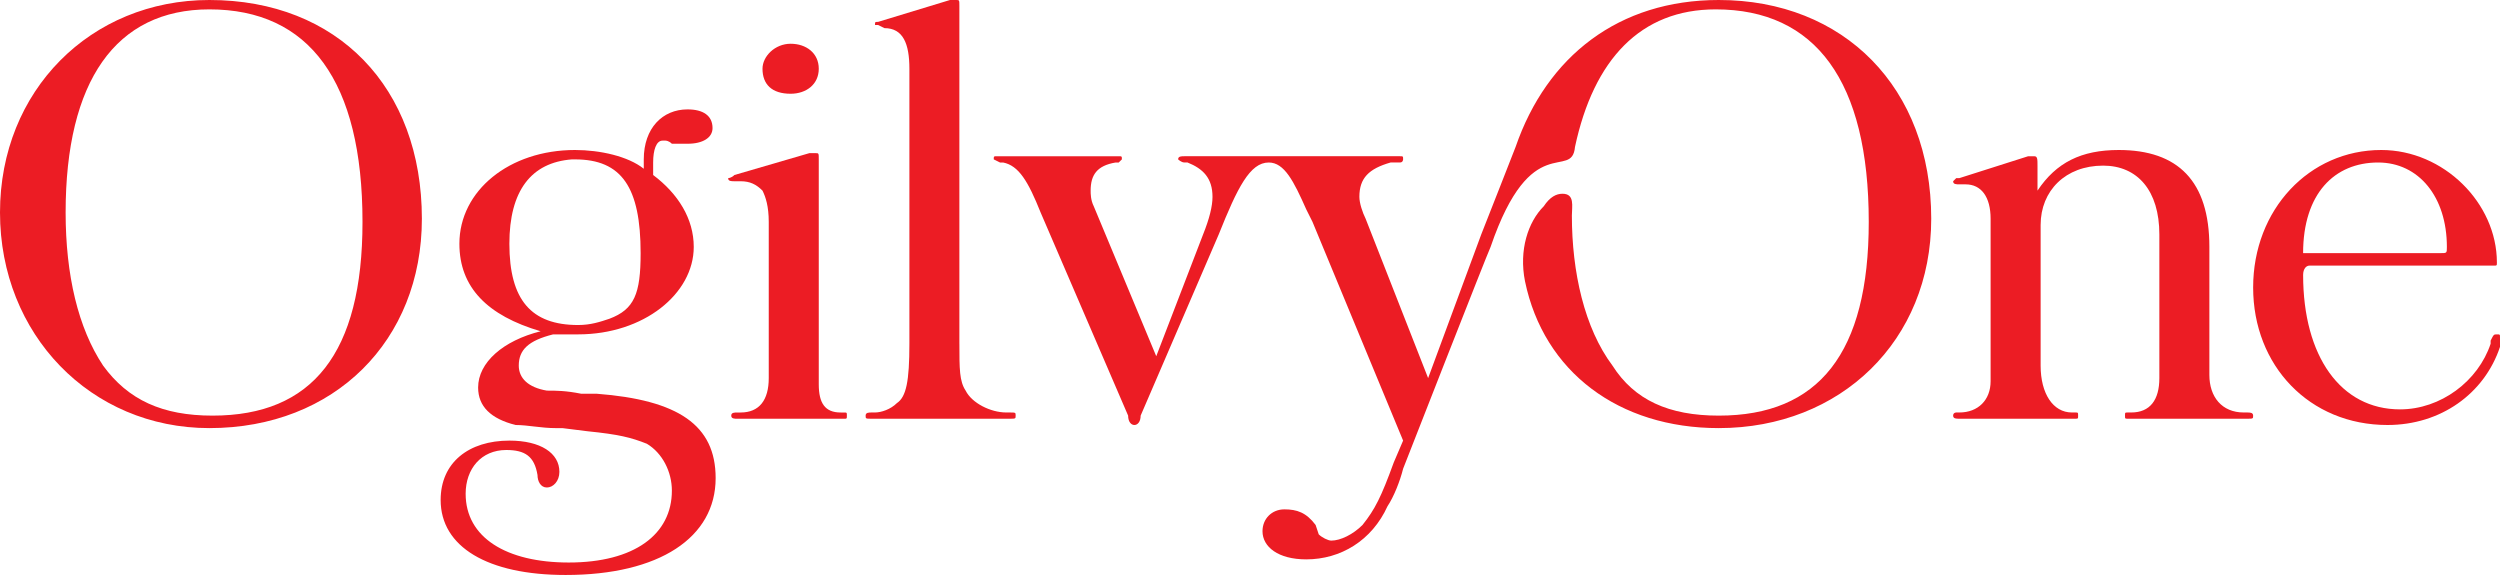
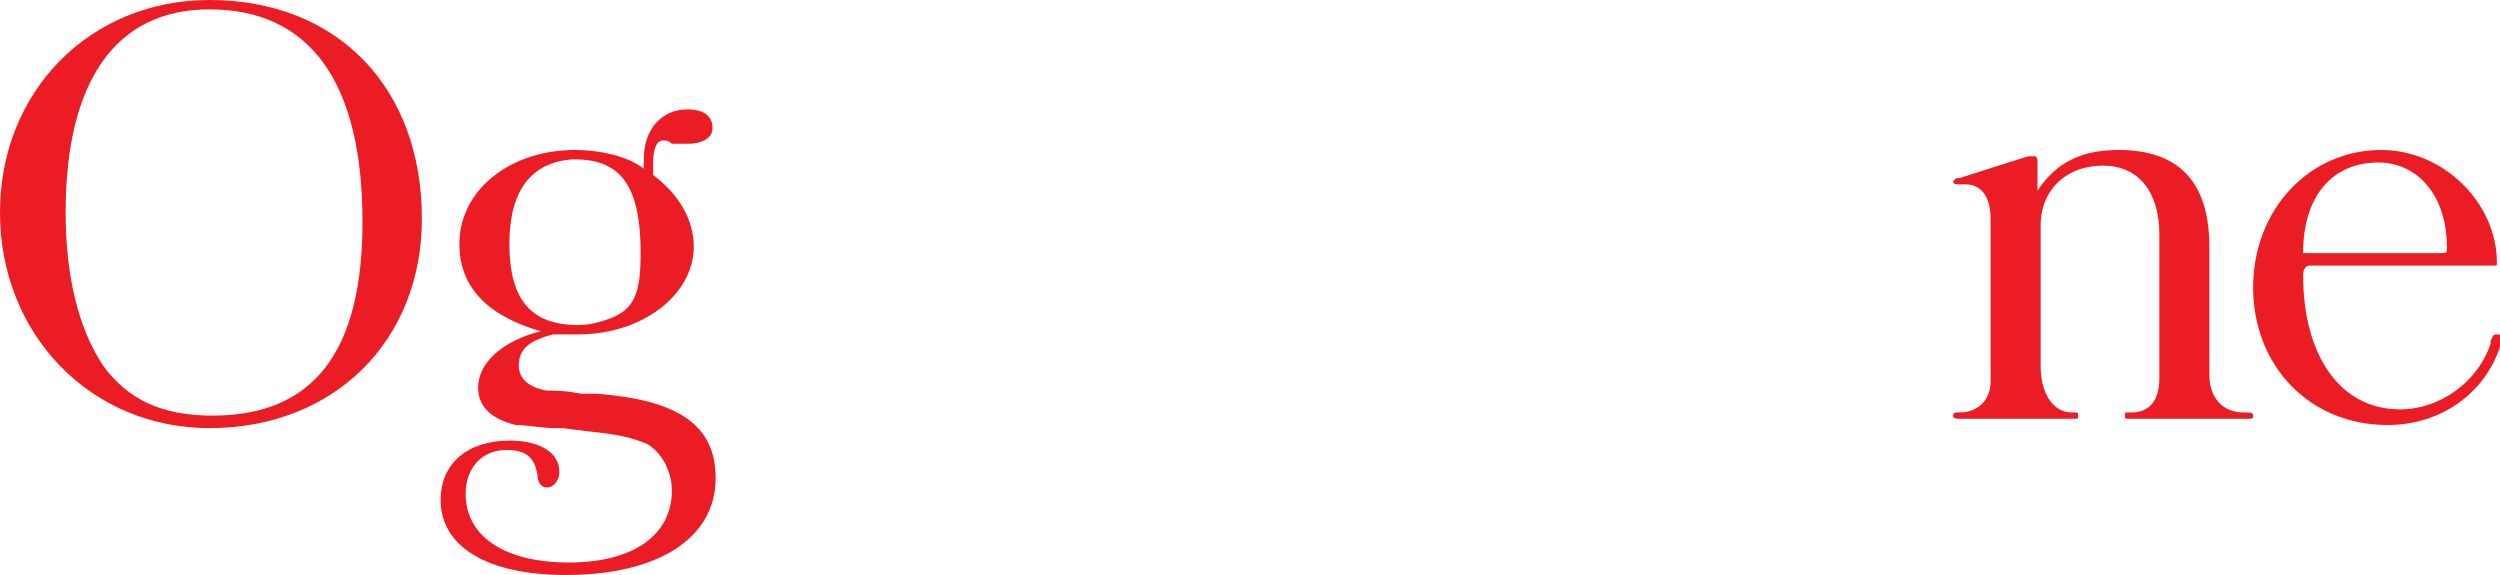
<svg xmlns="http://www.w3.org/2000/svg" version="1.1" id="Layer_1" x="0px" y="0px" width="120px" height="27.6px" viewBox="0 0 120 27.6" enable-background="new 0 0 120 27.6" xml:space="preserve">
  <path fill-rule="evenodd" clip-rule="evenodd" fill="#EC1C24" d="M10.05,0c6.15,0,10.2,4.2,10.2,10.5c0,5.85-4.2,10.049-10.2,10.049  C4.35,20.549,0,16.05,0,10.2S4.35,0,10.05,0L10.05,0z M3.15,10.2c0,3,0.601,5.55,1.8,7.351C6.15,19.2,7.8,19.95,10.2,19.95  c4.8,0,7.2-3,7.2-9.3c0-6.75-2.55-10.2-7.351-10.2C5.55,0.45,3.15,3.9,3.15,10.2L3.15,10.2z" />
  <path fill-rule="evenodd" clip-rule="evenodd" fill="#EC1C24" d="M33.3,11.85c0,2.25-2.399,4.2-5.55,4.2c-0.3,0-0.75,0-1.2,0  c-1.199,0.3-1.649,0.75-1.649,1.5c0,0.6,0.45,1.049,1.35,1.2c0.45,0,0.9,0,1.65,0.15h0.75c3.899,0.3,5.7,1.499,5.7,4.049  c0,2.85-2.7,4.65-7.2,4.65c-3.75,0-6-1.351-6-3.6c0-1.8,1.35-2.85,3.3-2.85c1.5,0,2.4,0.6,2.4,1.5c0,0.45-0.301,0.751-0.601,0.751  S25.8,23.1,25.8,22.8c-0.149-0.9-0.6-1.2-1.499-1.2c-1.2,0-1.95,0.9-1.95,2.101c0,2.099,1.95,3.3,4.949,3.3  c3.15,0,4.95-1.351,4.95-3.45c0-0.901-0.449-1.801-1.2-2.25c-0.75-0.3-1.35-0.45-2.85-0.601l-1.2-0.15h-0.3  c-0.75,0-1.35-0.15-1.95-0.15c-1.199-0.3-1.8-0.899-1.8-1.799c0-1.201,1.2-2.25,3-2.7c-2.55-0.75-3.899-2.101-3.899-4.201  c0-2.55,2.399-4.5,5.549-4.5c1.201,0,2.551,0.3,3.301,0.9V7.95c0-0.15,0-0.15,0-0.3c0-1.5,0.9-2.399,2.1-2.399  c0.75,0,1.201,0.299,1.201,0.899C34.201,6.6,33.75,6.9,33,6.9c-0.3,0-0.6,0-0.75,0c-0.149-0.15-0.3-0.15-0.3-0.15s0,0-0.149,0  c-0.301,0-0.45,0.45-0.45,1.05c0,0.3,0,0.45,0,0.6C32.55,9.3,33.3,10.5,33.3,11.85L33.3,11.85z M24.45,11.7  c0,2.701,1.05,3.901,3.3,3.901c0.601,0,1.051-0.15,1.5-0.3c1.2-0.451,1.5-1.2,1.5-3.15c0-3.15-0.9-4.5-3.15-4.5H27.45  C25.5,7.8,24.45,9.15,24.45,11.7L24.45,11.7z" />
-   <path fill-rule="evenodd" clip-rule="evenodd" fill="#EC1C24" d="M39.301,18.45c0,0.9,0.3,1.35,1.05,1.35H40.5  c0.15,0,0.15,0,0.15,0.15s0,0.15-0.15,0.15h-5.1c-0.15,0-0.3,0-0.3-0.15s0.149-0.15,0.3-0.15h0.149c0.9,0,1.351-0.6,1.351-1.649  v-7.5c0-0.75-0.15-1.2-0.3-1.5C36.3,8.85,36,8.7,35.55,8.7h-0.3c-0.149,0-0.3,0-0.3-0.149c0,0,0.15,0,0.3-0.15l3.6-1.05  c0.15,0,0.15,0,0.3,0c0.151,0,0.151,0,0.151,0.3V18.45L39.301,18.45z M39.301,3.3c0,0.75-0.601,1.2-1.351,1.2  c-0.9,0-1.35-0.45-1.35-1.2c0-0.6,0.6-1.2,1.35-1.2S39.301,2.55,39.301,3.3L39.301,3.3z" />
-   <path fill-rule="evenodd" clip-rule="evenodd" fill="#EC1C24" d="M46.051,16.5c0,1.201,0,1.8,0.3,2.25  c0.3,0.6,1.199,1.049,1.949,1.049h0.15c0.301,0,0.301,0,0.301,0.15s0,0.15-0.301,0.15H41.85c-0.3,0-0.3,0-0.3-0.15  s0.15-0.15,0.3-0.15H42c0.3,0,0.75-0.15,1.051-0.45c0.449-0.3,0.6-1.05,0.6-2.85V3.3c0-1.2-0.3-1.95-1.2-1.95L42.149,1.2  C42,1.2,42,1.2,42,1.2c0-0.15,0-0.15,0.149-0.15L45.6,0H45.9c0.15,0,0.15,0,0.15,0.3V16.5L46.051,16.5z" />
-   <path fill-rule="evenodd" clip-rule="evenodd" fill="#EC1C24" d="M74.101,9.9C74.4,9.45,74.7,9.3,75,9.3  c0.601,0,0.45,0.601,0.45,1.05c0,2.7,0.6,5.4,1.95,7.201c1.05,1.649,2.699,2.399,5.1,2.399c4.8,0,7.2-3,7.2-9.3  c0-6.75-2.55-10.2-7.35-10.2c-3.601,0-5.851,2.4-6.75,6.6c-0.15,1.649-2.101-0.9-4.051,4.8c-0.149,0.3-4.2,10.65-4.2,10.65  c-0.149,0.6-0.449,1.351-0.749,1.8c-0.751,1.649-2.251,2.55-3.9,2.55c-1.35,0-2.1-0.601-2.1-1.351c0-0.6,0.449-1.05,1.05-1.05  c0.6,0,1.05,0.15,1.5,0.75l0.149,0.45c0.15,0.15,0.45,0.3,0.601,0.3c0.449,0,1.05-0.3,1.5-0.75c0.6-0.75,0.899-1.349,1.5-3  l0.449-1.05L63,10.65l-0.3-0.6C62.1,8.7,61.65,7.8,60.9,7.8l0,0c-0.9,0-1.501,1.2-2.4,3.45l-3.749,8.7c0,0.3-0.15,0.45-0.301,0.45  s-0.3-0.15-0.3-0.45l-4.2-9.75c-0.6-1.5-1.05-2.25-1.8-2.4H48l-0.3-0.15c0-0.15,0-0.15,0.15-0.15h5.849c0.151,0,0.151,0,0.151,0.15  c0,0,0,0-0.151,0.15H53.55c-0.899,0.15-1.199,0.6-1.199,1.35c0,0.15,0,0.45,0.149,0.75l3,7.199l2.25-5.85  c0.301-0.75,0.45-1.35,0.45-1.8c0-0.899-0.45-1.35-1.2-1.65h-0.149c-0.15,0-0.301-0.15-0.301-0.15c0-0.15,0.15-0.15,0.301-0.15H67.2  c0.149,0,0.149,0,0.149,0.15c0,0,0,0.15-0.149,0.15h-0.15H66.9h-0.15c-1.05,0.3-1.5,0.75-1.5,1.65c0,0.3,0.15,0.75,0.3,1.05l3,7.65  l2.551-6.9c0.3-0.75,1.649-4.2,1.649-4.2C74.25,2.7,77.7,0,82.5,0c6,0,10.199,4.2,10.199,10.5c0,5.85-4.349,10.049-10.199,10.049  c-4.8,0-8.399-2.7-9.3-7.049C72.9,12,73.35,10.65,74.101,9.9L74.101,9.9z" />
  <path fill-rule="evenodd" clip-rule="evenodd" fill="#EC1C24" d="M101.7,7.2c2.85,0,4.35,1.5,4.35,4.65V18  c0,1.05,0.6,1.799,1.65,1.799h0.15c0.149,0,0.3,0,0.3,0.15s0,0.15-0.3,0.15h-5.701c-0.149,0-0.149,0-0.149-0.15s0-0.15,0.149-0.15  h0.15c0.9,0,1.35-0.6,1.35-1.649v-6.9c0-2.1-1.049-3.3-2.699-3.3c-1.8,0-3,1.2-3,2.85v6.75c0,1.35,0.6,2.249,1.5,2.249h0.15  c0.149,0,0.149,0,0.149,0.15s0,0.15-0.149,0.15H94.05c-0.149,0-0.3,0-0.3-0.15s0.15-0.15,0.15-0.15h0.149c0.9,0,1.5-0.6,1.5-1.5  v-7.8c0-1.05-0.45-1.65-1.199-1.65H94.05c-0.149,0-0.3,0-0.3-0.15c0,0,0,0,0.15-0.149c0,0,0,0,0.149,0l3.3-1.05  c0.15,0,0.15,0,0.301,0C97.8,7.5,97.8,7.65,97.8,7.95v1.2C98.7,7.8,99.9,7.2,101.7,7.2L101.7,7.2z" />
  <path fill-rule="evenodd" clip-rule="evenodd" fill="#EC1C24" d="M110.85,12.75c-0.149,0-0.3,0.15-0.3,0.45  c0,3.899,1.801,6.45,4.65,6.45c1.95,0,3.75-1.35,4.35-3.15v-0.15l0,0c0.15-0.3,0.15-0.3,0.301-0.3c0.149,0,0.149,0,0.149,0.15  s0,0.15,0,0.3v0.15c-0.75,2.25-2.85,3.75-5.4,3.75c-3.75,0-6.449-2.849-6.449-6.6c0-3.75,2.699-6.6,6.149-6.6  c3,0,5.551,2.55,5.551,5.4c0,0.15,0,0.15-0.15,0.15H110.85L110.85,12.75z M117.15,12.15c0.3,0,0.3,0,0.3-0.3  c0-2.4-1.351-4.05-3.3-4.05c-2.101,0-3.601,1.5-3.601,4.35H117.15L117.15,12.15z" />
</svg>